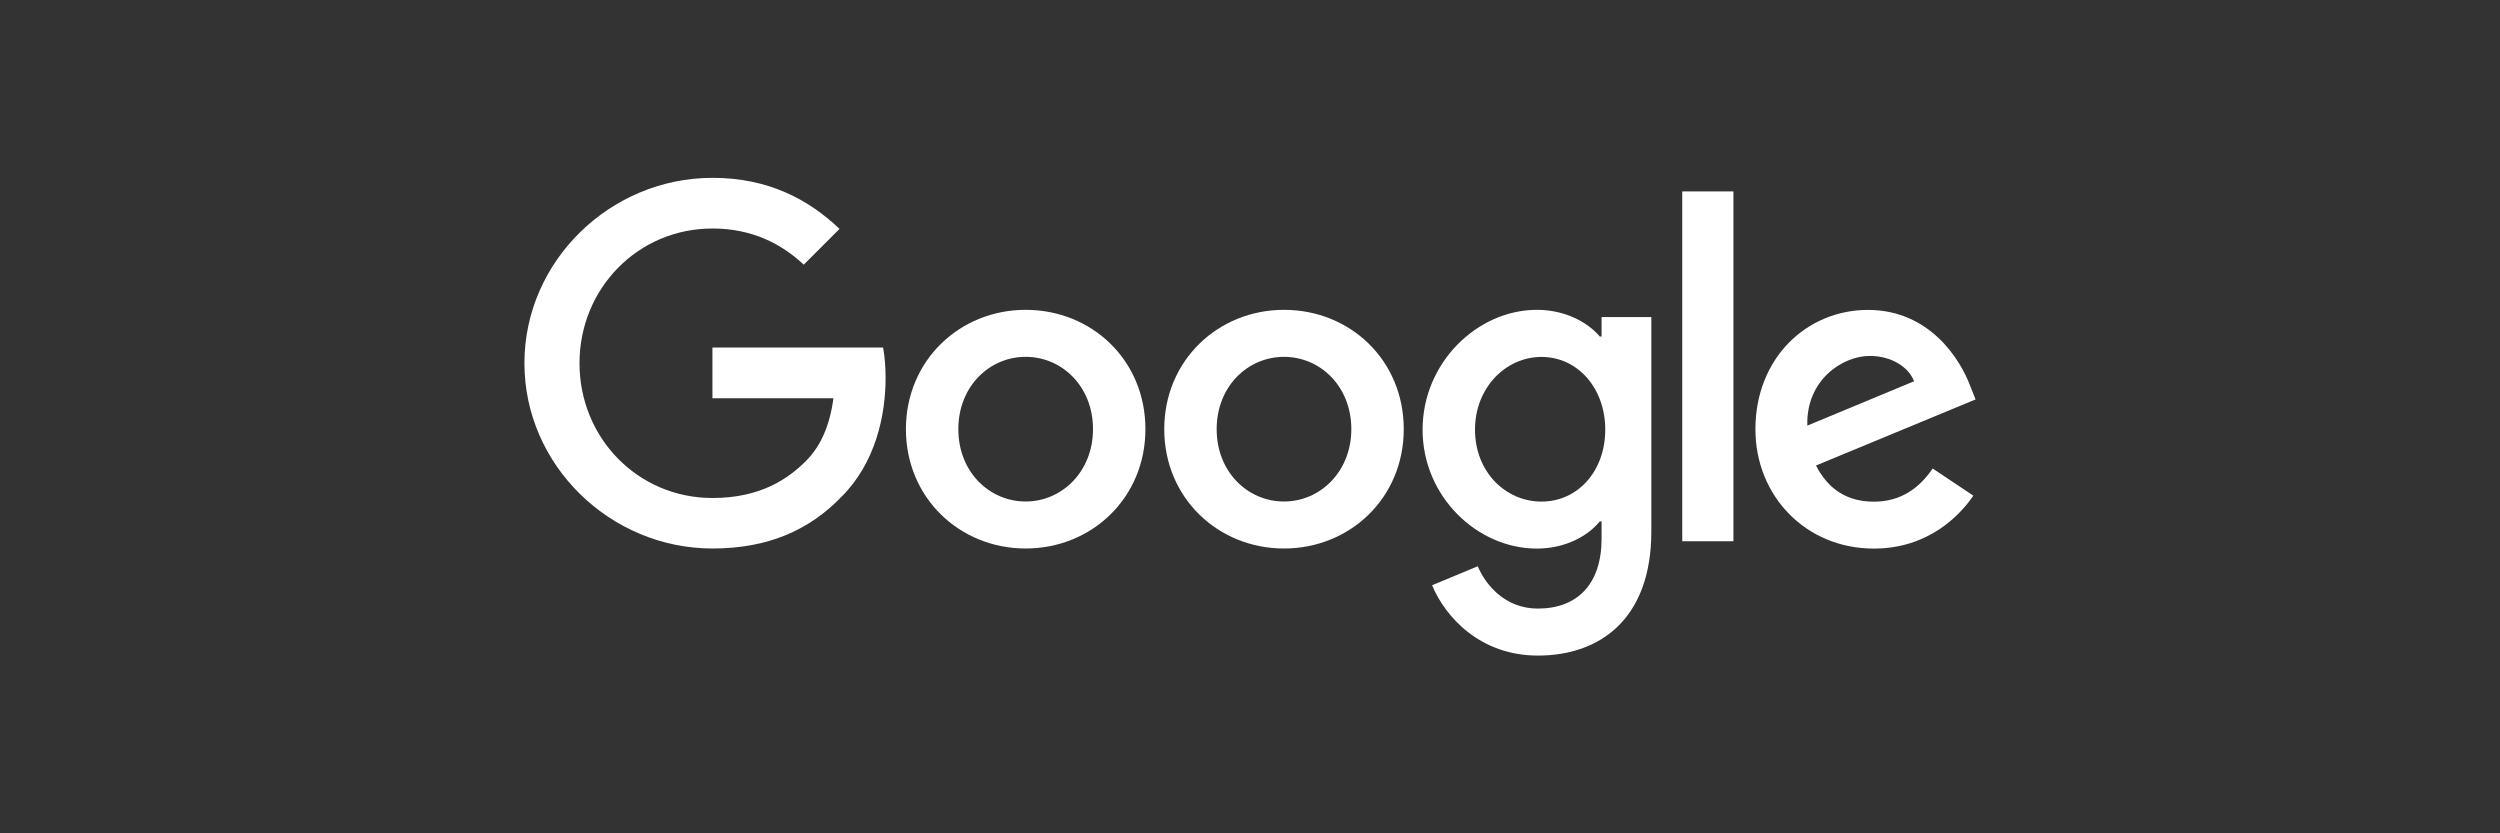
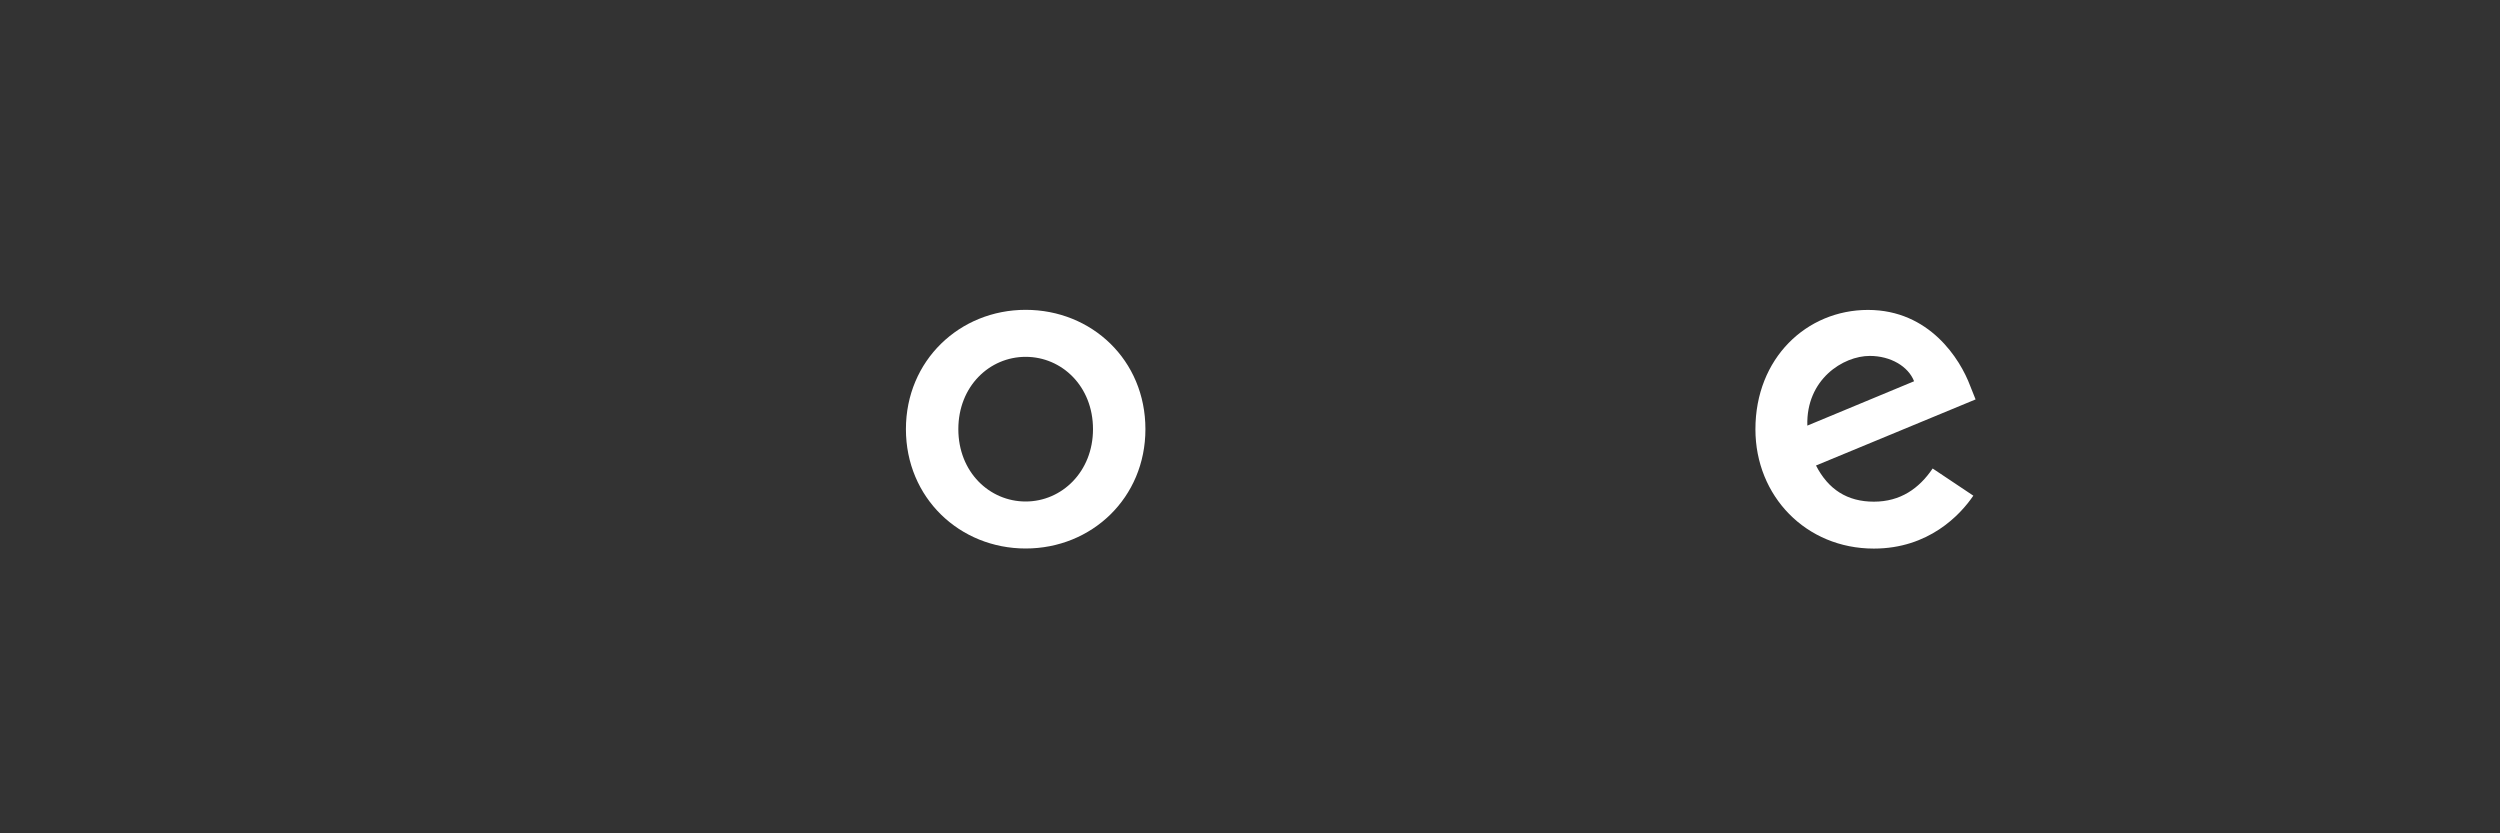
<svg xmlns="http://www.w3.org/2000/svg" id="Layer_1" data-name="Layer 1" viewBox="0 0 300 100">
  <rect x="0" y="0" width="300" height="100" fill="#333333" stroke="none" />
  <defs>
    <style>
      .cls-1 {
        fill: #fff;
      }
    </style>
  </defs>
  <path id="path2" class="cls-1" d="M137.45,51.5c0,8.25-6.45,14.32-14.37,14.32s-14.37-6.08-14.37-14.32,6.45-14.32,14.37-14.32,14.37,6.02,14.37,14.32ZM131.16,51.5c0-5.15-3.74-8.68-8.08-8.68s-8.08,3.53-8.08,8.68,3.74,8.68,8.08,8.68,8.08-3.58,8.08-8.68Z" />
-   <path id="path4" class="cls-1" d="M168.45,51.5c0,8.25-6.45,14.32-14.37,14.32s-14.37-6.08-14.37-14.32,6.45-14.32,14.37-14.32,14.37,6.02,14.37,14.32ZM162.16,51.5c0-5.15-3.74-8.68-8.08-8.68s-8.08,3.53-8.08,8.68,3.74,8.68,8.08,8.68,8.08-3.58,8.08-8.68Z" />
-   <path id="path6" class="cls-1" d="M198.16,38.05v25.72c0,10.58-6.24,14.9-13.61,14.9-6.94,0-11.12-4.64-12.7-8.44l5.48-2.28c.98,2.33,3.36,5.08,7.21,5.08,4.72,0,7.65-2.91,7.65-8.4v-2.06h-.22c-1.41,1.74-4.12,3.26-7.54,3.26-7.16,0-13.72-6.24-13.72-14.27s6.56-14.38,13.72-14.38c3.42,0,6.13,1.52,7.54,3.2h.22v-2.33h5.97ZM192.63,51.56c0-5.04-3.36-8.73-7.65-8.73s-7.98,3.69-7.98,8.73,3.64,8.63,7.98,8.63,7.65-3.64,7.65-8.63Z" />
-   <path id="path8" class="cls-1" d="M208.01,22.97v41.98h-6.14V22.97h6.14Z" />
  <path id="path10" class="cls-1" d="M231.92,56.22l4.88,3.26c-1.58,2.33-5.37,6.35-11.94,6.35-8.14,0-14.21-6.29-14.21-14.32,0-8.52,6.13-14.32,13.51-14.32s11.07,5.92,12.26,9.11l.65,1.63-19.15,7.93c1.47,2.87,3.75,4.34,6.94,4.34s5.43-1.58,7.05-3.97h0ZM216.89,51.07l12.8-5.32c-.7-1.79-2.82-3.04-5.32-3.04-3.2,0-7.65,2.82-7.49,8.35Z" />
-   <path id="path12" class="cls-1" d="M85.49,47.78v-6.08h20.48c.2,1.06.3,2.31.3,3.67,0,4.56-1.25,10.2-5.26,14.21-3.91,4.07-8.9,6.24-15.51,6.24-12.26,0-22.57-9.98-22.57-22.24s10.31-22.24,22.57-22.24c6.78,0,11.61,2.66,15.24,6.13l-4.29,4.29c-2.6-2.44-6.13-4.34-10.96-4.34-8.95,0-15.95,7.21-15.95,16.17s7,16.17,15.95,16.17c5.81,0,9.11-2.33,11.23-4.45,1.72-1.72,2.85-4.17,3.29-7.52h-14.52Z" />
</svg>